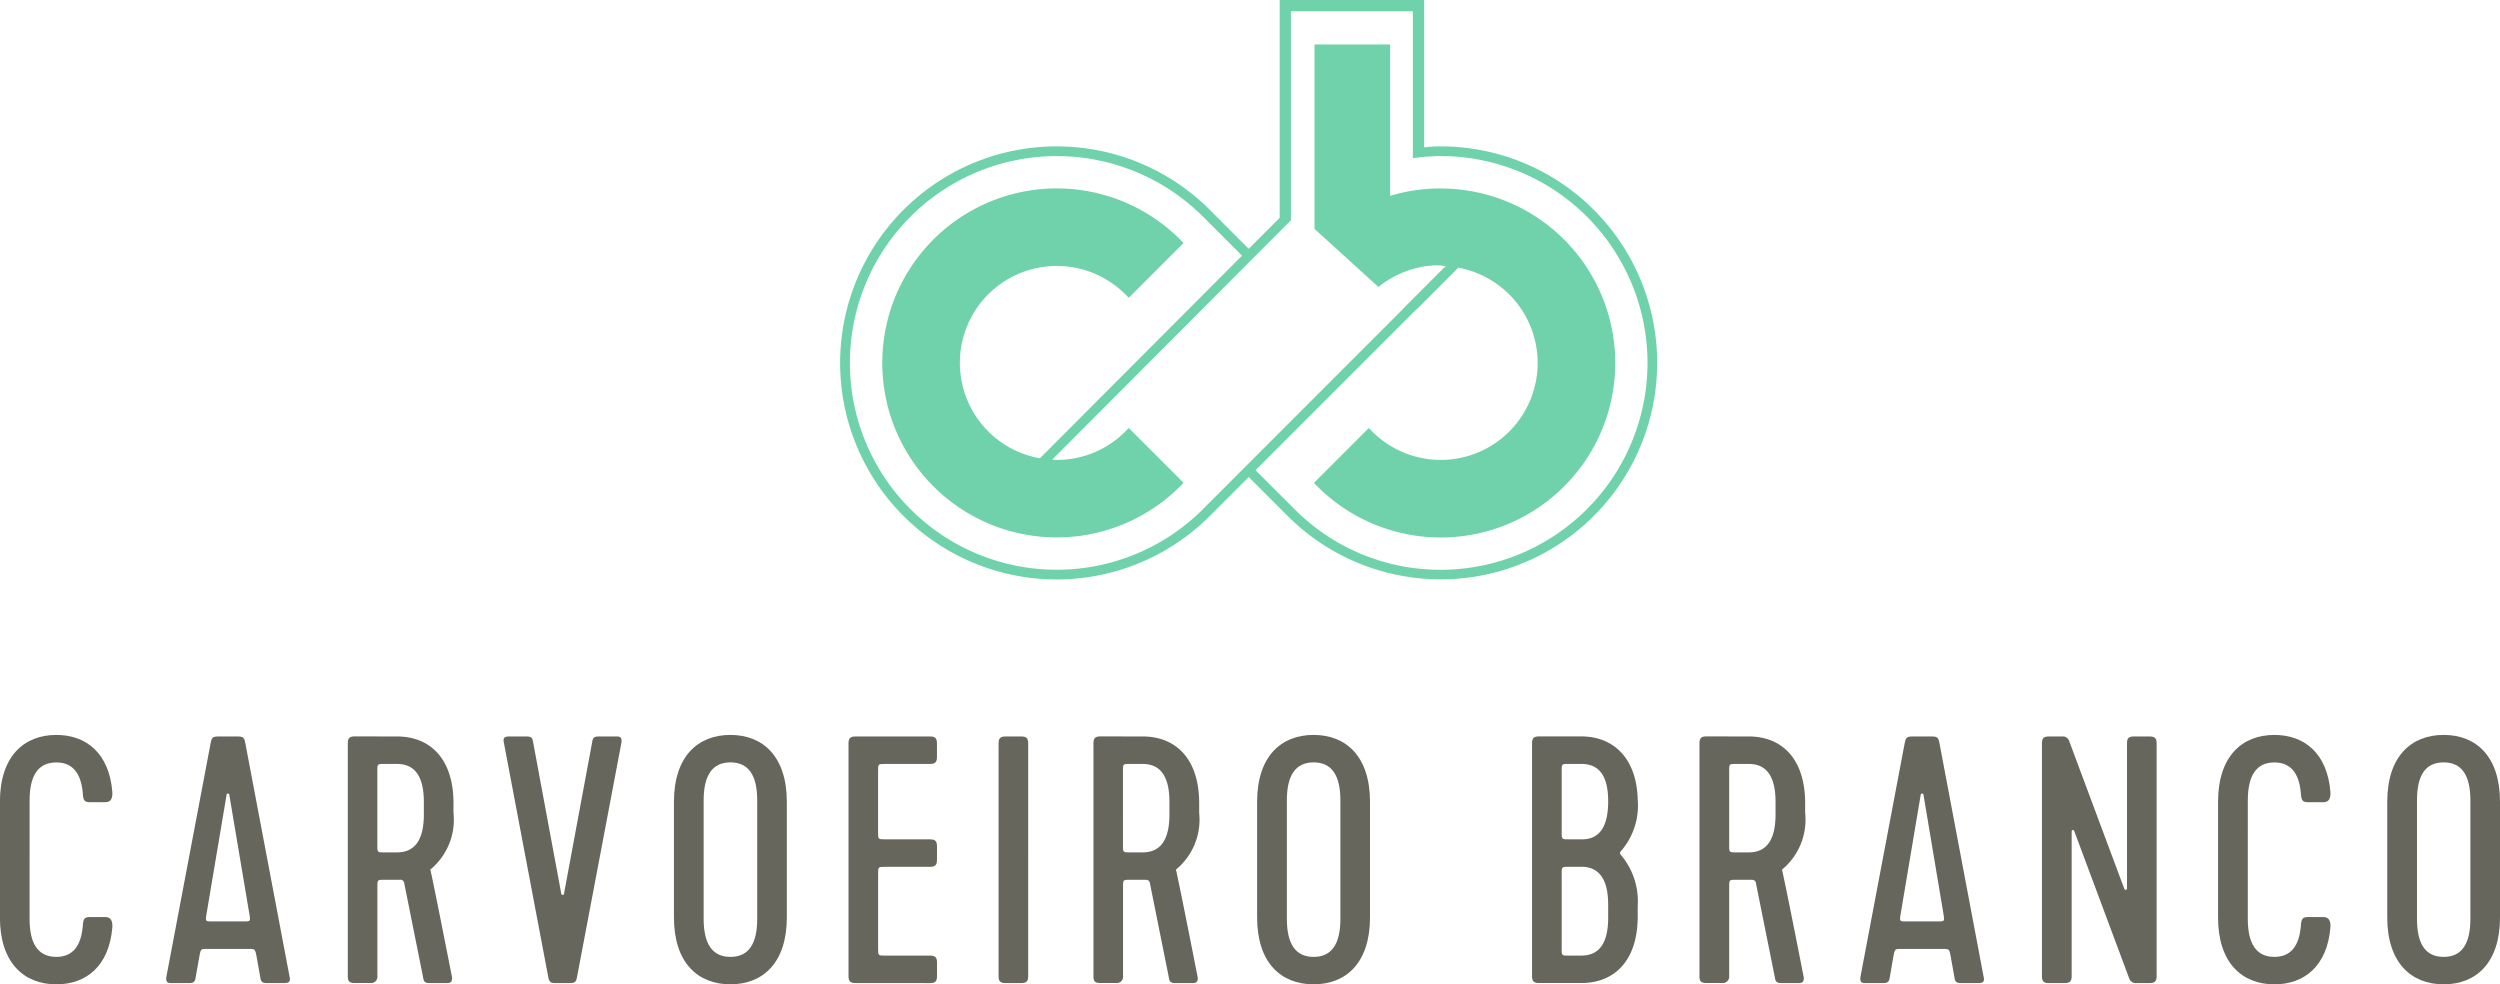
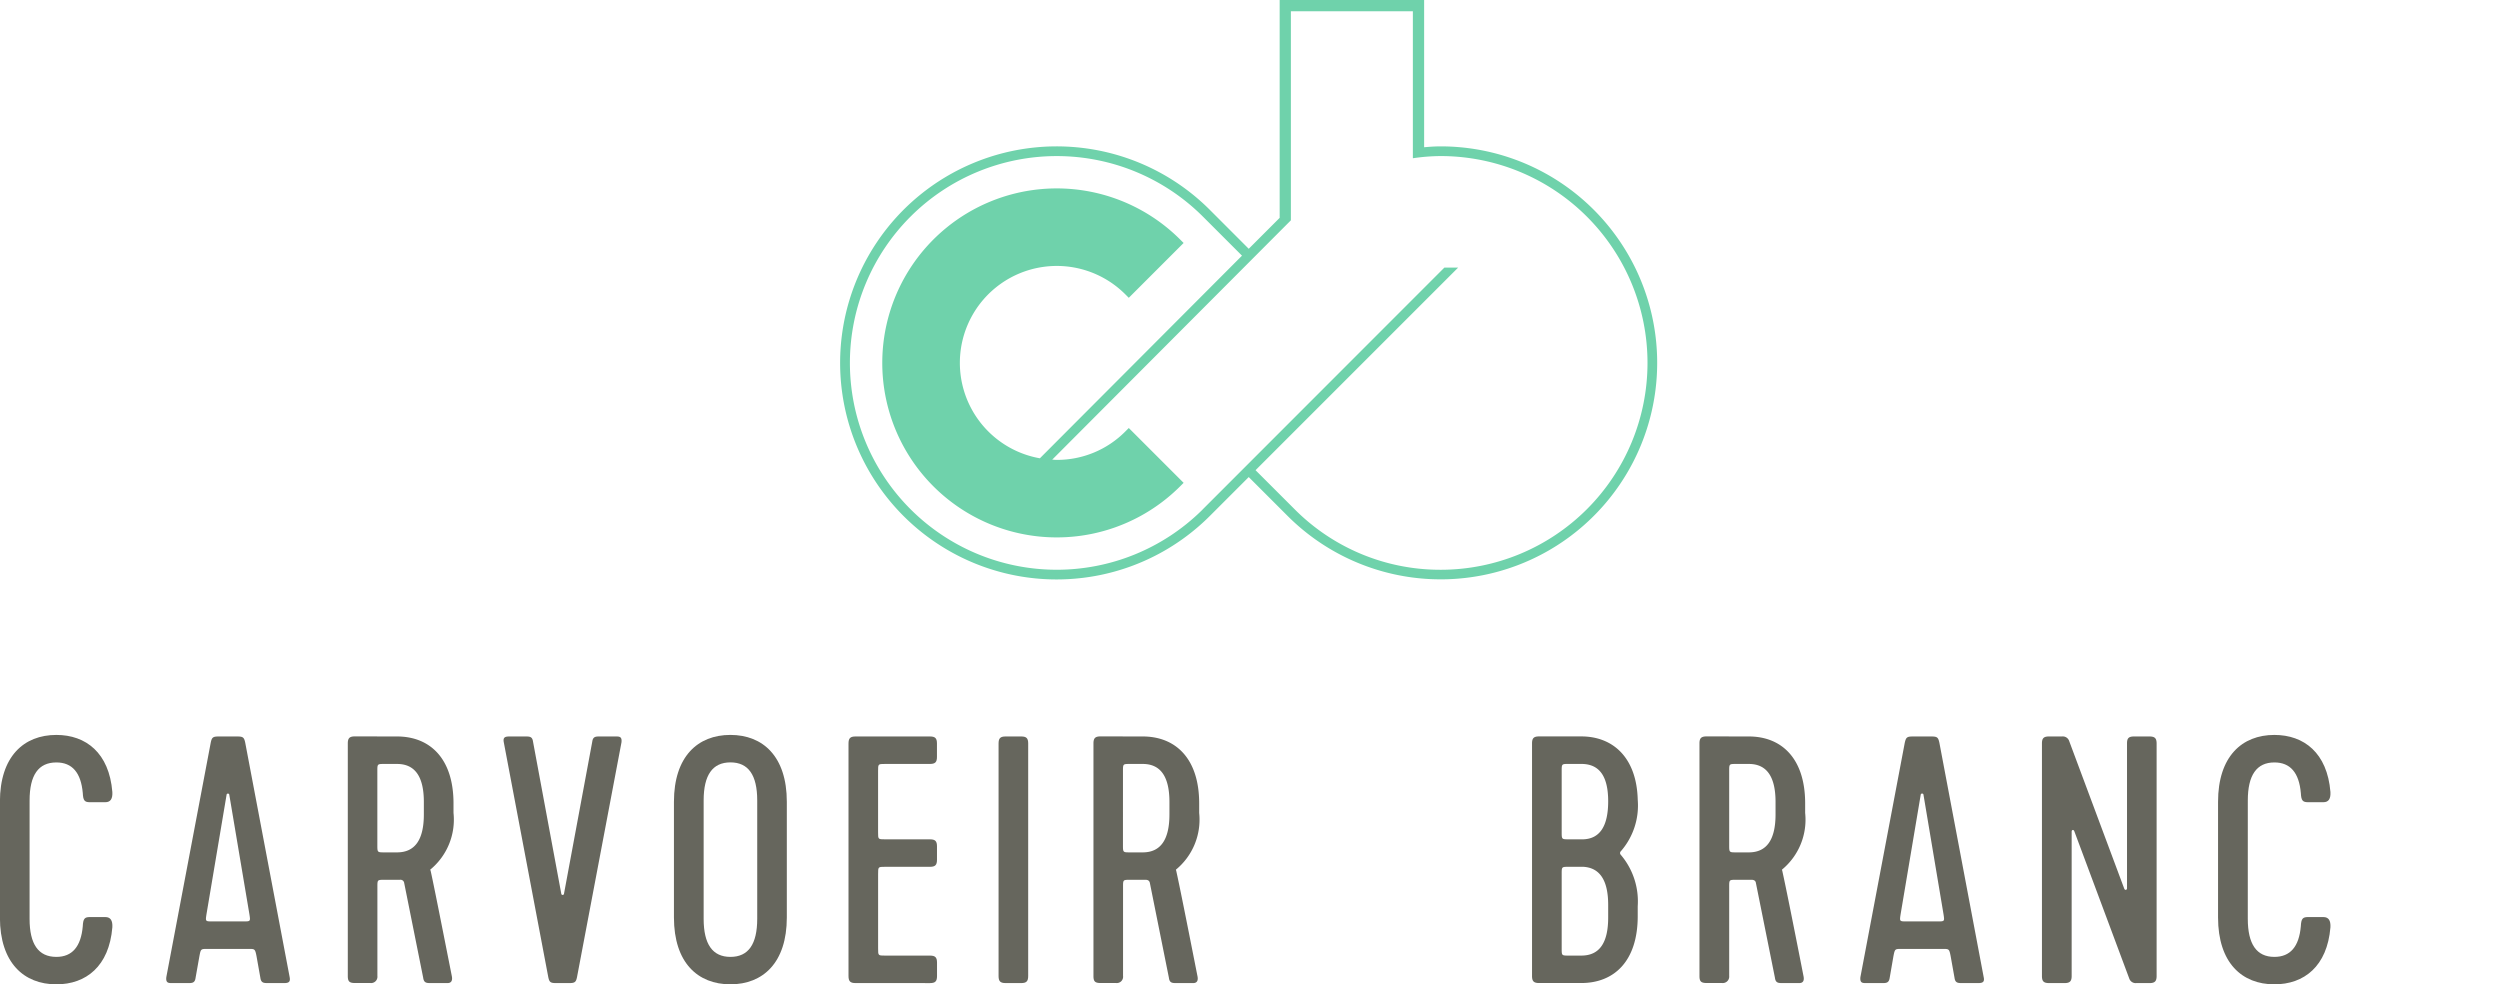
<svg xmlns="http://www.w3.org/2000/svg" id="Camada_x0020_1" width="155.031" height="61.045" viewBox="0 0 155.031 61.045">
  <g id="_1464880023568">
    <g id="Group_39" data-name="Group 39">
      <path id="Path_102" data-name="Path 102" d="M26913.232,35.333a12.733,12.733,0,0,1-9.064-3.763l-2.414-2.412,12.563-12.563h-.854L26898.5,31.566l-.08.083a12.826,12.826,0,1,1,.08-18.208l2.414,2.414-12.533,12.565a6.01,6.01,0,1,1,5.3-10.165l.213.213,3.4-3.4-.213-.213a10.821,10.821,0,1,0,0,15.3l.213-.213-3.4-3.4-.213.213a5.961,5.961,0,0,1-4.248,1.764c-.1,0-.191-.01-.287-.016l14.8-14.841V.7h7.564V9.812l.008,0v0a12.248,12.248,0,0,1,1.715-.134,12.827,12.827,0,1,1,0,25.655Zm0-26.256c-.346,0-.684.023-1.023.054V0h-8.959V13.509l-1.918,1.919-2.412-2.414a13.428,13.428,0,1,0,0,18.982l2.412-2.412,2.412,2.412a13.425,13.425,0,1,0,9.488-22.919Z" transform="translate(-26823.895)" fill="#6fd2ab" />
-       <path id="Path_103" data-name="Path 103" d="M42032.863,1430.928a10.762,10.762,0,0,0-3.137.461V1422h-4.687v11.438l3.965,3.6a6.047,6.047,0,0,1,3.457-1.338,3.272,3.272,0,0,1,.719.054l-2.656,2.662h.852l2.57-2.575a6.01,6.01,0,1,1-5.332,10.159l-.211-.211-3.4,3.4.211.213a10.821,10.821,0,1,0,7.652-18.47Z" transform="translate(-41943.523 -1419.243)" fill="#6fd2ab" />
      <path id="Path_104" data-name="Path 104" d="M1.834,23521.4c0,1.574.547,2.361,1.661,2.361q1.471,0,1.638-1.9c.021-.461.109-.57.436-.57h.962c.328,0,.459.221.436.635-.2,2.424-1.638,3.537-3.472,3.537-2.01,0-3.5-1.332-3.5-4.148v-7.168c0-2.818,1.485-4.15,3.5-4.15,1.834,0,3.276,1.115,3.472,3.539.023.416-.109.633-.436.633H5.57c-.328,0-.415-.109-.436-.566q-.166-1.9-1.638-1.9c-1.115,0-1.661.787-1.661,2.359Z" transform="translate(0 -23464.422)" fill="#66665d" />
      <path id="Path_105" data-name="Path 105" d="M5318.179,23567.033c-.066.436-.066.436.372.436h1.921c.438,0,.438,0,.372-.436l-1.247-7.406a.086.086,0,0,0-.172,0Zm3.823,4.26c-.261,0-.436,0-.48-.33l-.241-1.352c-.087-.437-.108-.437-.48-.437h-2.556c-.415,0-.415,0-.5.438l-.24,1.352c-.042.33-.219.33-.481.33h-.961c-.24,0-.415,0-.372-.373l2.752-14.527c.066-.328.132-.393.481-.393h1.18c.349,0,.413.064.481.393l2.753,14.527c.064.328-.087.373-.372.373Z" transform="translate(-5305.376 -23510.33)" fill="#66665d" />
      <path id="Path_106" data-name="Path 106" d="M11125.834,23562.729c0,.459,0,.459.438.459h.784c1.115,0,1.662-.787,1.662-2.357v-.768c0-1.572-.547-2.359-1.662-2.359h-.784c-.438,0-.438,0-.438.439Zm1.223-6.729c2.012,0,3.5,1.334,3.5,4.152v.588a4.011,4.011,0,0,1-1.442,3.518.152.152,0,0,0,.022.064c.2.9.631,3.082,1.31,6.512.066.3-.023.459-.261.459h-1.028c-.263,0-.437,0-.481-.33l-1.178-5.875a.23.23,0,0,0-.263-.2h-.961c-.438,0-.438,0-.438.436v5.527a.392.392,0,0,1-.437.438h-.961c-.35,0-.437-.111-.437-.437v-14.42c0-.326.109-.436.437-.436Z" transform="translate(-11102.434 -23510.33)" fill="#66665d" />
      <path id="Path_107" data-name="Path 107" d="M16116.1,23556c.24,0,.414,0,.371.369l-2.752,14.529c-.064.33-.133.395-.48.395h-.83c-.352,0-.416-.064-.482-.395l-2.752-14.529c-.066-.328.088-.369.369-.369h.963c.264,0,.438,0,.48.326l1.75,9.416a.086.086,0,0,0,.172,0l1.75-9.416c.043-.326.217-.326.479-.326Z" transform="translate(-16077.932 -23510.33)" fill="#66665d" />
      <path id="Path_108" data-name="Path 108" d="M21562.834,23521.4c0,1.574.549,2.361,1.662,2.361s1.66-.787,1.66-2.361v-7.342c0-1.572-.547-2.359-1.66-2.359s-1.662.787-1.662,2.359Zm5.158-.086c0,2.816-1.486,4.148-3.5,4.148s-3.5-1.332-3.5-4.148v-7.168c0-2.818,1.484-4.15,3.5-4.15s3.5,1.332,3.5,4.15Z" transform="translate(-21519.199 -23464.422)" fill="#66665d" />
      <path id="Path_109" data-name="Path 109" d="M27140.438,23571.293c-.328,0-.437-.111-.437-.437v-14.42c0-.326.109-.436.438-.436h4.609c.328,0,.438.109.438.436v.832c0,.326-.109.436-.437.436h-2.777c-.437,0-.437,0-.437.439v3.8c0,.436,0,.436.438.436h2.777c.328,0,.438.109.438.436v.83c0,.328-.109.438-.437.438h-2.777c-.437,0-.437,0-.437.439v4.629c0,.438,0,.438.438.438h2.777c.328,0,.438.111.438.438v.83c0,.326-.109.438-.437.438Z" transform="translate(-27087.383 -23510.33)" fill="#66665d" />
      <path id="Path_110" data-name="Path 110" d="M31942.836,23570.855c0,.326-.109.438-.434.438h-.965c-.328,0-.437-.111-.437-.437v-14.42c0-.326.109-.436.438-.436h.965c.324,0,.434.109.434.436Z" transform="translate(-31879.076 -23510.33)" fill="#66665d" />
      <path id="Path_111" data-name="Path 111" d="M34974.836,23562.729c0,.459,0,.459.438.459h.789c1.109,0,1.656-.787,1.656-2.357v-.768c0-1.572-.547-2.359-1.656-2.359h-.789c-.437,0-.437,0-.437.439Zm1.227-6.729c2.008,0,3.5,1.334,3.5,4.152v.588a4.013,4.013,0,0,1-1.441,3.518.2.2,0,0,0,.016.064c.2.9.637,3.082,1.313,6.512.07.3-.02.459-.258.459h-1.027c-.266,0-.441,0-.48-.33l-1.18-5.875c-.023-.129-.109-.2-.266-.2h-.961c-.437,0-.437,0-.437.436v5.527a.391.391,0,0,1-.437.438h-.961c-.352,0-.437-.111-.437-.437v-14.42c0-.326.109-.436.438-.436Z" transform="translate(-34905.199 -23510.33)" fill="#66665d" />
-       <path id="Path_112" data-name="Path 112" d="M40215.836,23521.4c0,1.574.547,2.361,1.66,2.361s1.66-.787,1.66-2.361v-7.342c0-1.572-.547-2.359-1.66-2.359s-1.66.787-1.66,2.359Zm5.156-.086c0,2.816-1.484,4.148-3.5,4.148s-3.5-1.332-3.5-4.148v-7.168c0-2.818,1.484-4.15,3.5-4.15s3.5,1.332,3.5,4.15Z" transform="translate(-40136.035 -23464.422)" fill="#66665d" />
      <path id="Path_113" data-name="Path 113" d="M49007.836,23569.15c0,.438,0,.438.434.438h.785c1.121,0,1.664-.787,1.664-2.359v-.785c0-1.508-.508-2.295-1.531-2.361h-.918c-.434,0-.434,0-.434.439Zm0-7.229c0,.457,0,.457.434.457h.918c1.023-.043,1.531-.828,1.531-2.359,0-1.553-.543-2.316-1.664-2.316h-.785c-.434,0-.434,0-.434.439Zm3.664,1.2a.156.156,0,0,0,0,.217,4.451,4.451,0,0,1,1.051,3.189v.611c0,2.82-1.484,4.152-3.5,4.152h-2.617c-.328,0-.437-.111-.437-.437v-14.42c0-.326.109-.436.438-.436h2.617c1.945,0,3.434,1.291,3.5,3.93A4.318,4.318,0,0,1,49011.5,23563.123Z" transform="translate(-48910.992 -23510.33)" fill="#66665d" />
      <path id="Path_114" data-name="Path 114" d="M54360.844,23562.729c0,.459,0,.459.43.459h.789c1.109,0,1.656-.787,1.656-2.357v-.768c0-1.572-.547-2.359-1.656-2.359h-.789c-.43,0-.43,0-.43.439Zm1.219-6.729c2.008,0,3.492,1.334,3.492,4.152v.588a4.012,4.012,0,0,1-1.437,3.518.2.2,0,0,0,.016.064c.2.9.641,3.082,1.313,6.512.07.3-.016.459-.258.459h-1.031c-.258,0-.437,0-.477-.33l-1.18-5.875c-.016-.129-.109-.2-.266-.2h-.961c-.43,0-.43,0-.43.436v5.527a.4.4,0,0,1-.445.438h-.953c-.359,0-.445-.111-.445-.437v-14.42c0-.326.109-.436.445-.436Z" transform="translate(-54253.613 -23510.33)" fill="#66665d" />
      <path id="Path_115" data-name="Path 115" d="M59509.18,23567.033c-.066.436-.066.436.375.436h1.914c.441,0,.441,0,.375-.436l-1.242-7.406a.088.088,0,0,0-.176,0Zm3.828,4.26c-.266,0-.441,0-.484-.33l-.242-1.352c-.086-.437-.105-.437-.48-.437h-2.555c-.418,0-.418,0-.508.438l-.234,1.352c-.047.33-.223.33-.48.33h-.965c-.242,0-.41,0-.371-.373l2.75-14.527c.074-.328.133-.393.484-.393h1.18c.352,0,.414.064.484.393l2.746,14.527c.074.328-.086.373-.367.373Z" transform="translate(-59391.32 -23510.33)" fill="#66665d" />
      <path id="Path_116" data-name="Path 116" d="M65320.859,23571.293a.418.418,0,0,1-.437-.264l-3.406-9.131c-.047-.152-.172-.111-.172,0v8.957c0,.326-.117.438-.437.438h-.969c-.328,0-.437-.111-.437-.437v-14.42c0-.326.109-.436.438-.436h.813a.415.415,0,0,1,.438.285l3.406,9.131c.047.152.18.107.18,0v-8.98c0-.326.1-.436.438-.436h.953c.328,0,.445.109.445.436v14.42c0,.326-.117.438-.445.438Z" transform="translate(-65188.375 -23510.33)" fill="#66665d" />
      <path id="Path_117" data-name="Path 117" d="M70951.844,23521.4c0,1.574.547,2.361,1.648,2.361q1.477,0,1.641-1.9c.023-.461.109-.57.445-.57h.953c.328,0,.461.221.438.635-.2,2.424-1.641,3.537-3.477,3.537-2.008,0-3.492-1.332-3.492-4.148v-7.168c0-2.818,1.484-4.15,3.492-4.15,1.836,0,3.281,1.115,3.477,3.539.023.416-.109.633-.437.633h-.953c-.336,0-.422-.109-.445-.566q-.164-1.9-1.641-1.9c-1.1,0-1.648.787-1.648,2.359Z" transform="translate(-70812.453 -23464.422)" fill="#66665d" />
-       <path id="Path_118" data-name="Path 118" d="M76361.844,23521.4c0,1.574.531,2.361,1.656,2.361,1.109,0,1.656-.787,1.656-2.361v-7.342c0-1.572-.547-2.359-1.656-2.359-1.125,0-1.656.787-1.656,2.359Zm5.148-.086c0,2.816-1.484,4.148-3.492,4.148s-3.5-1.332-3.5-4.148v-7.168c0-2.818,1.484-4.15,3.5-4.15s3.492,1.332,3.492,4.15Z" transform="translate(-76211.961 -23464.422)" fill="#66665d" />
    </g>
  </g>
</svg>